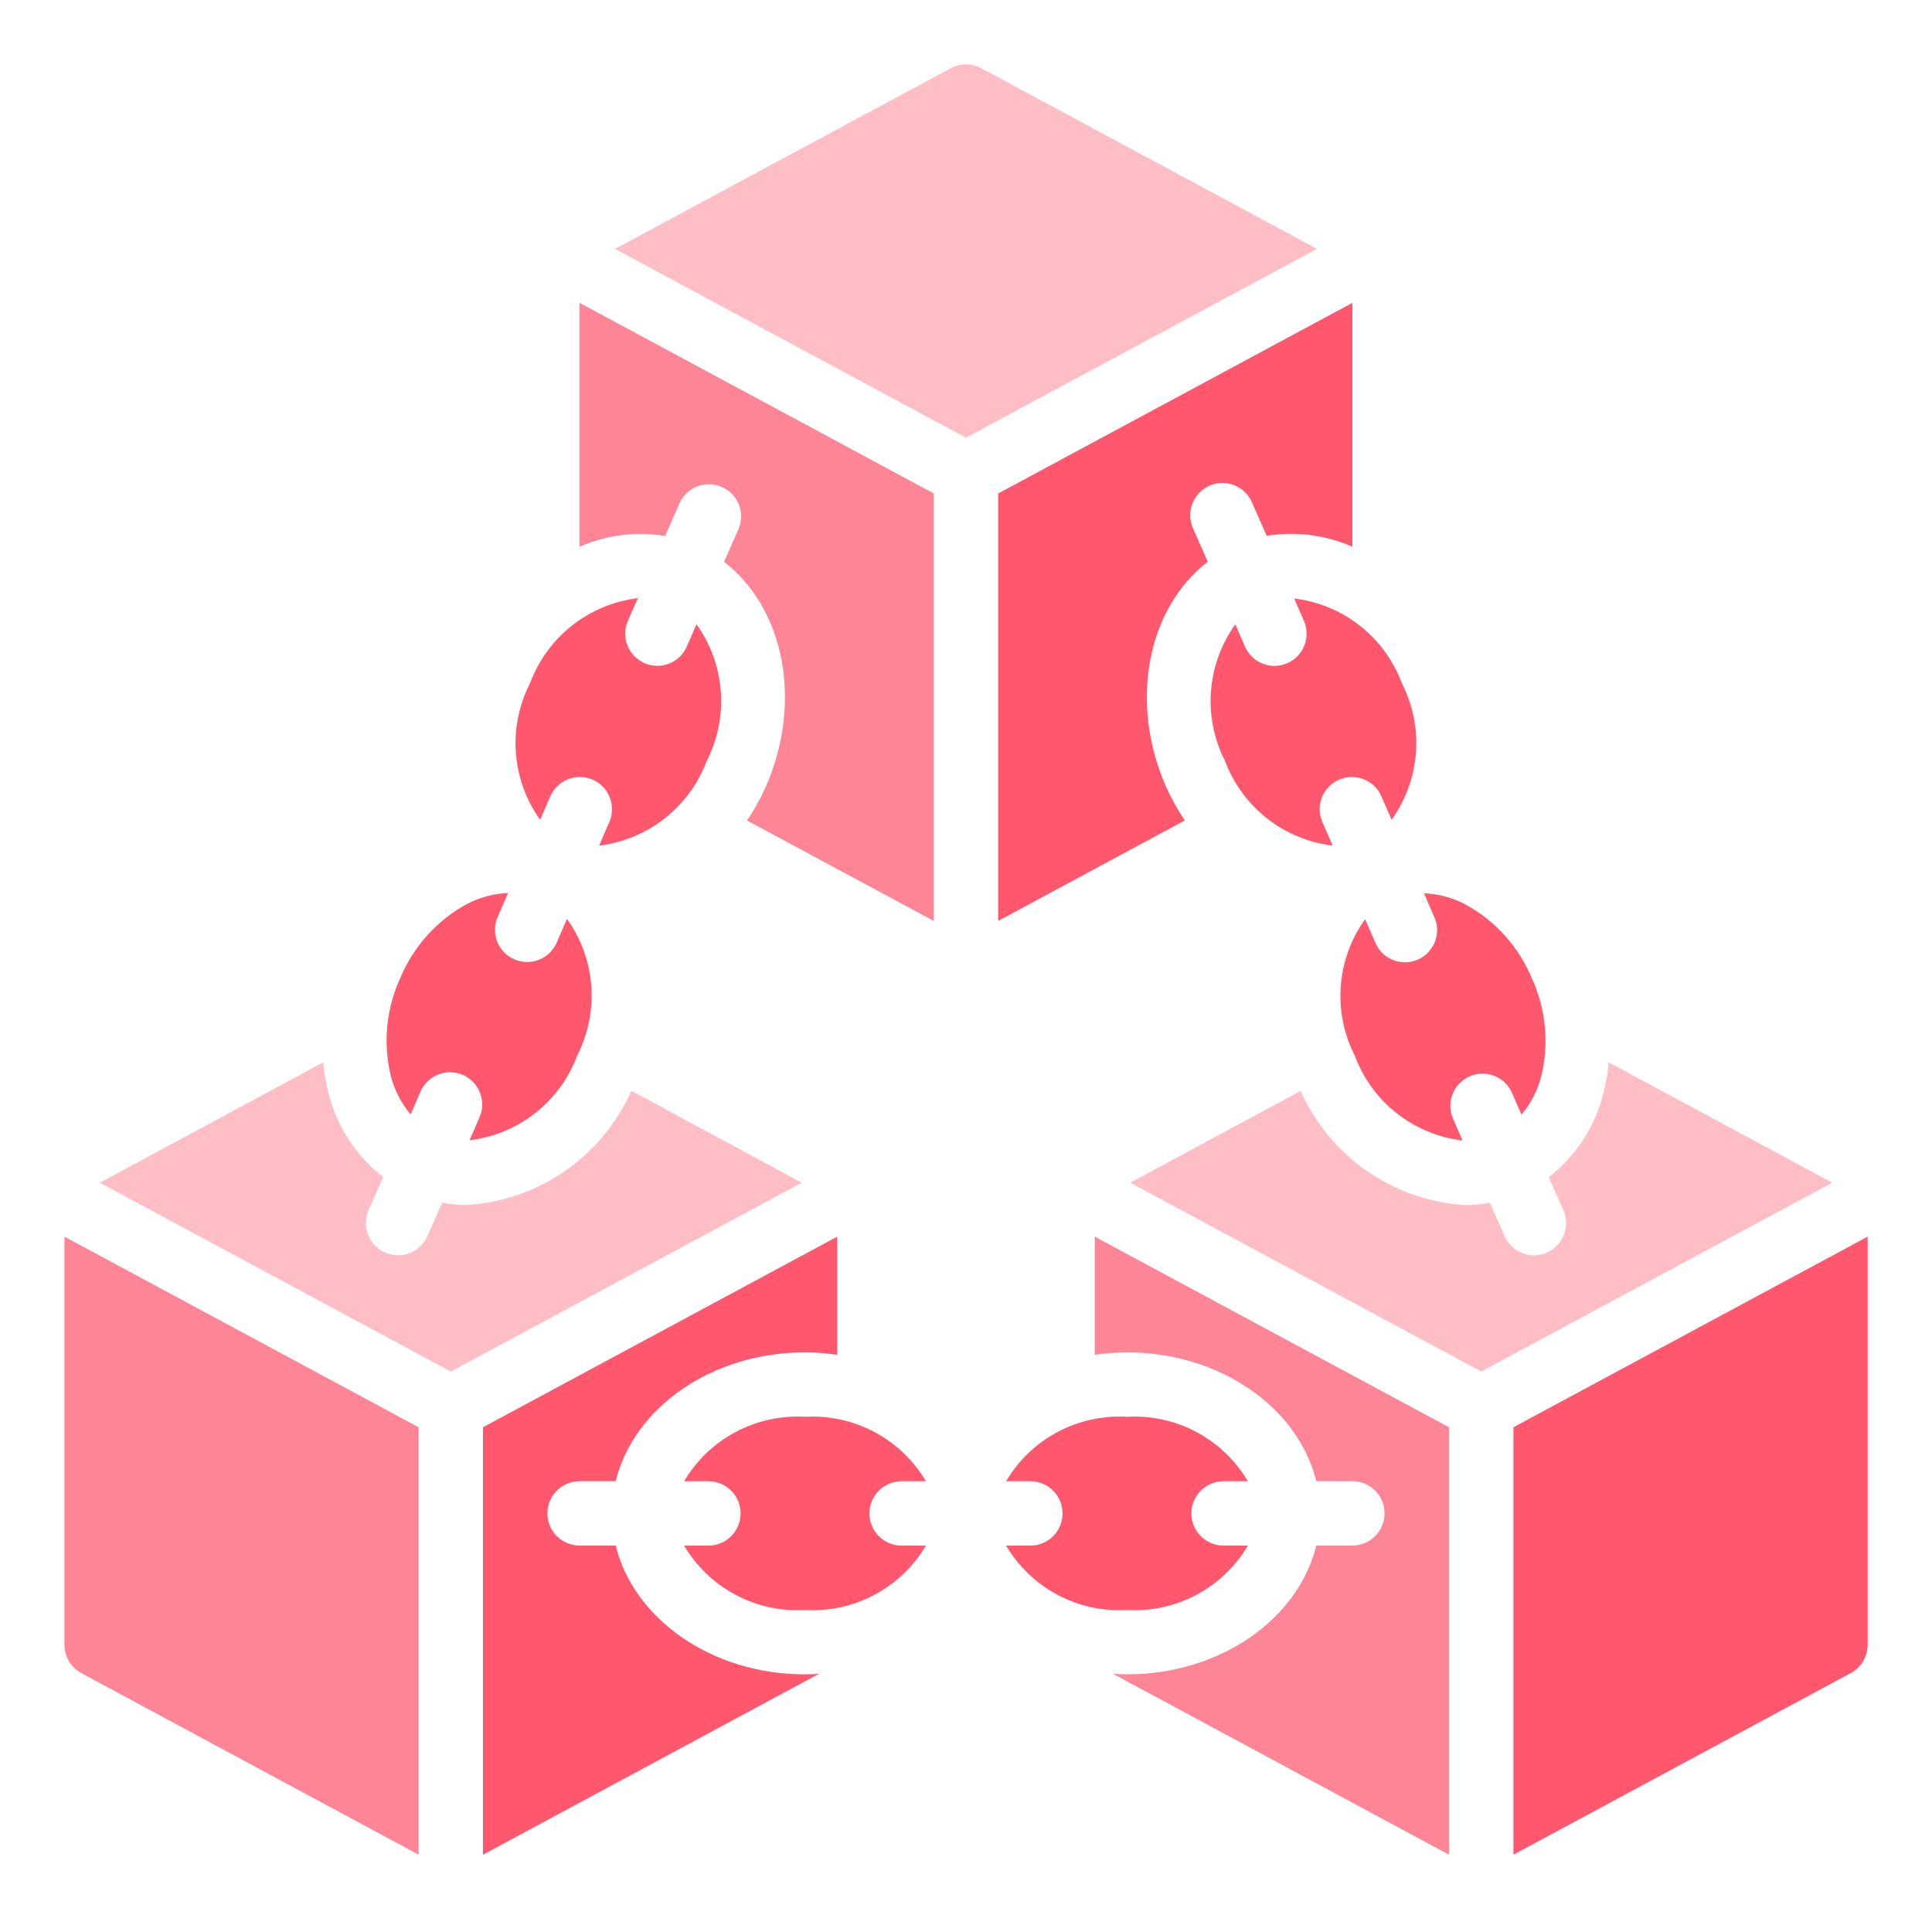
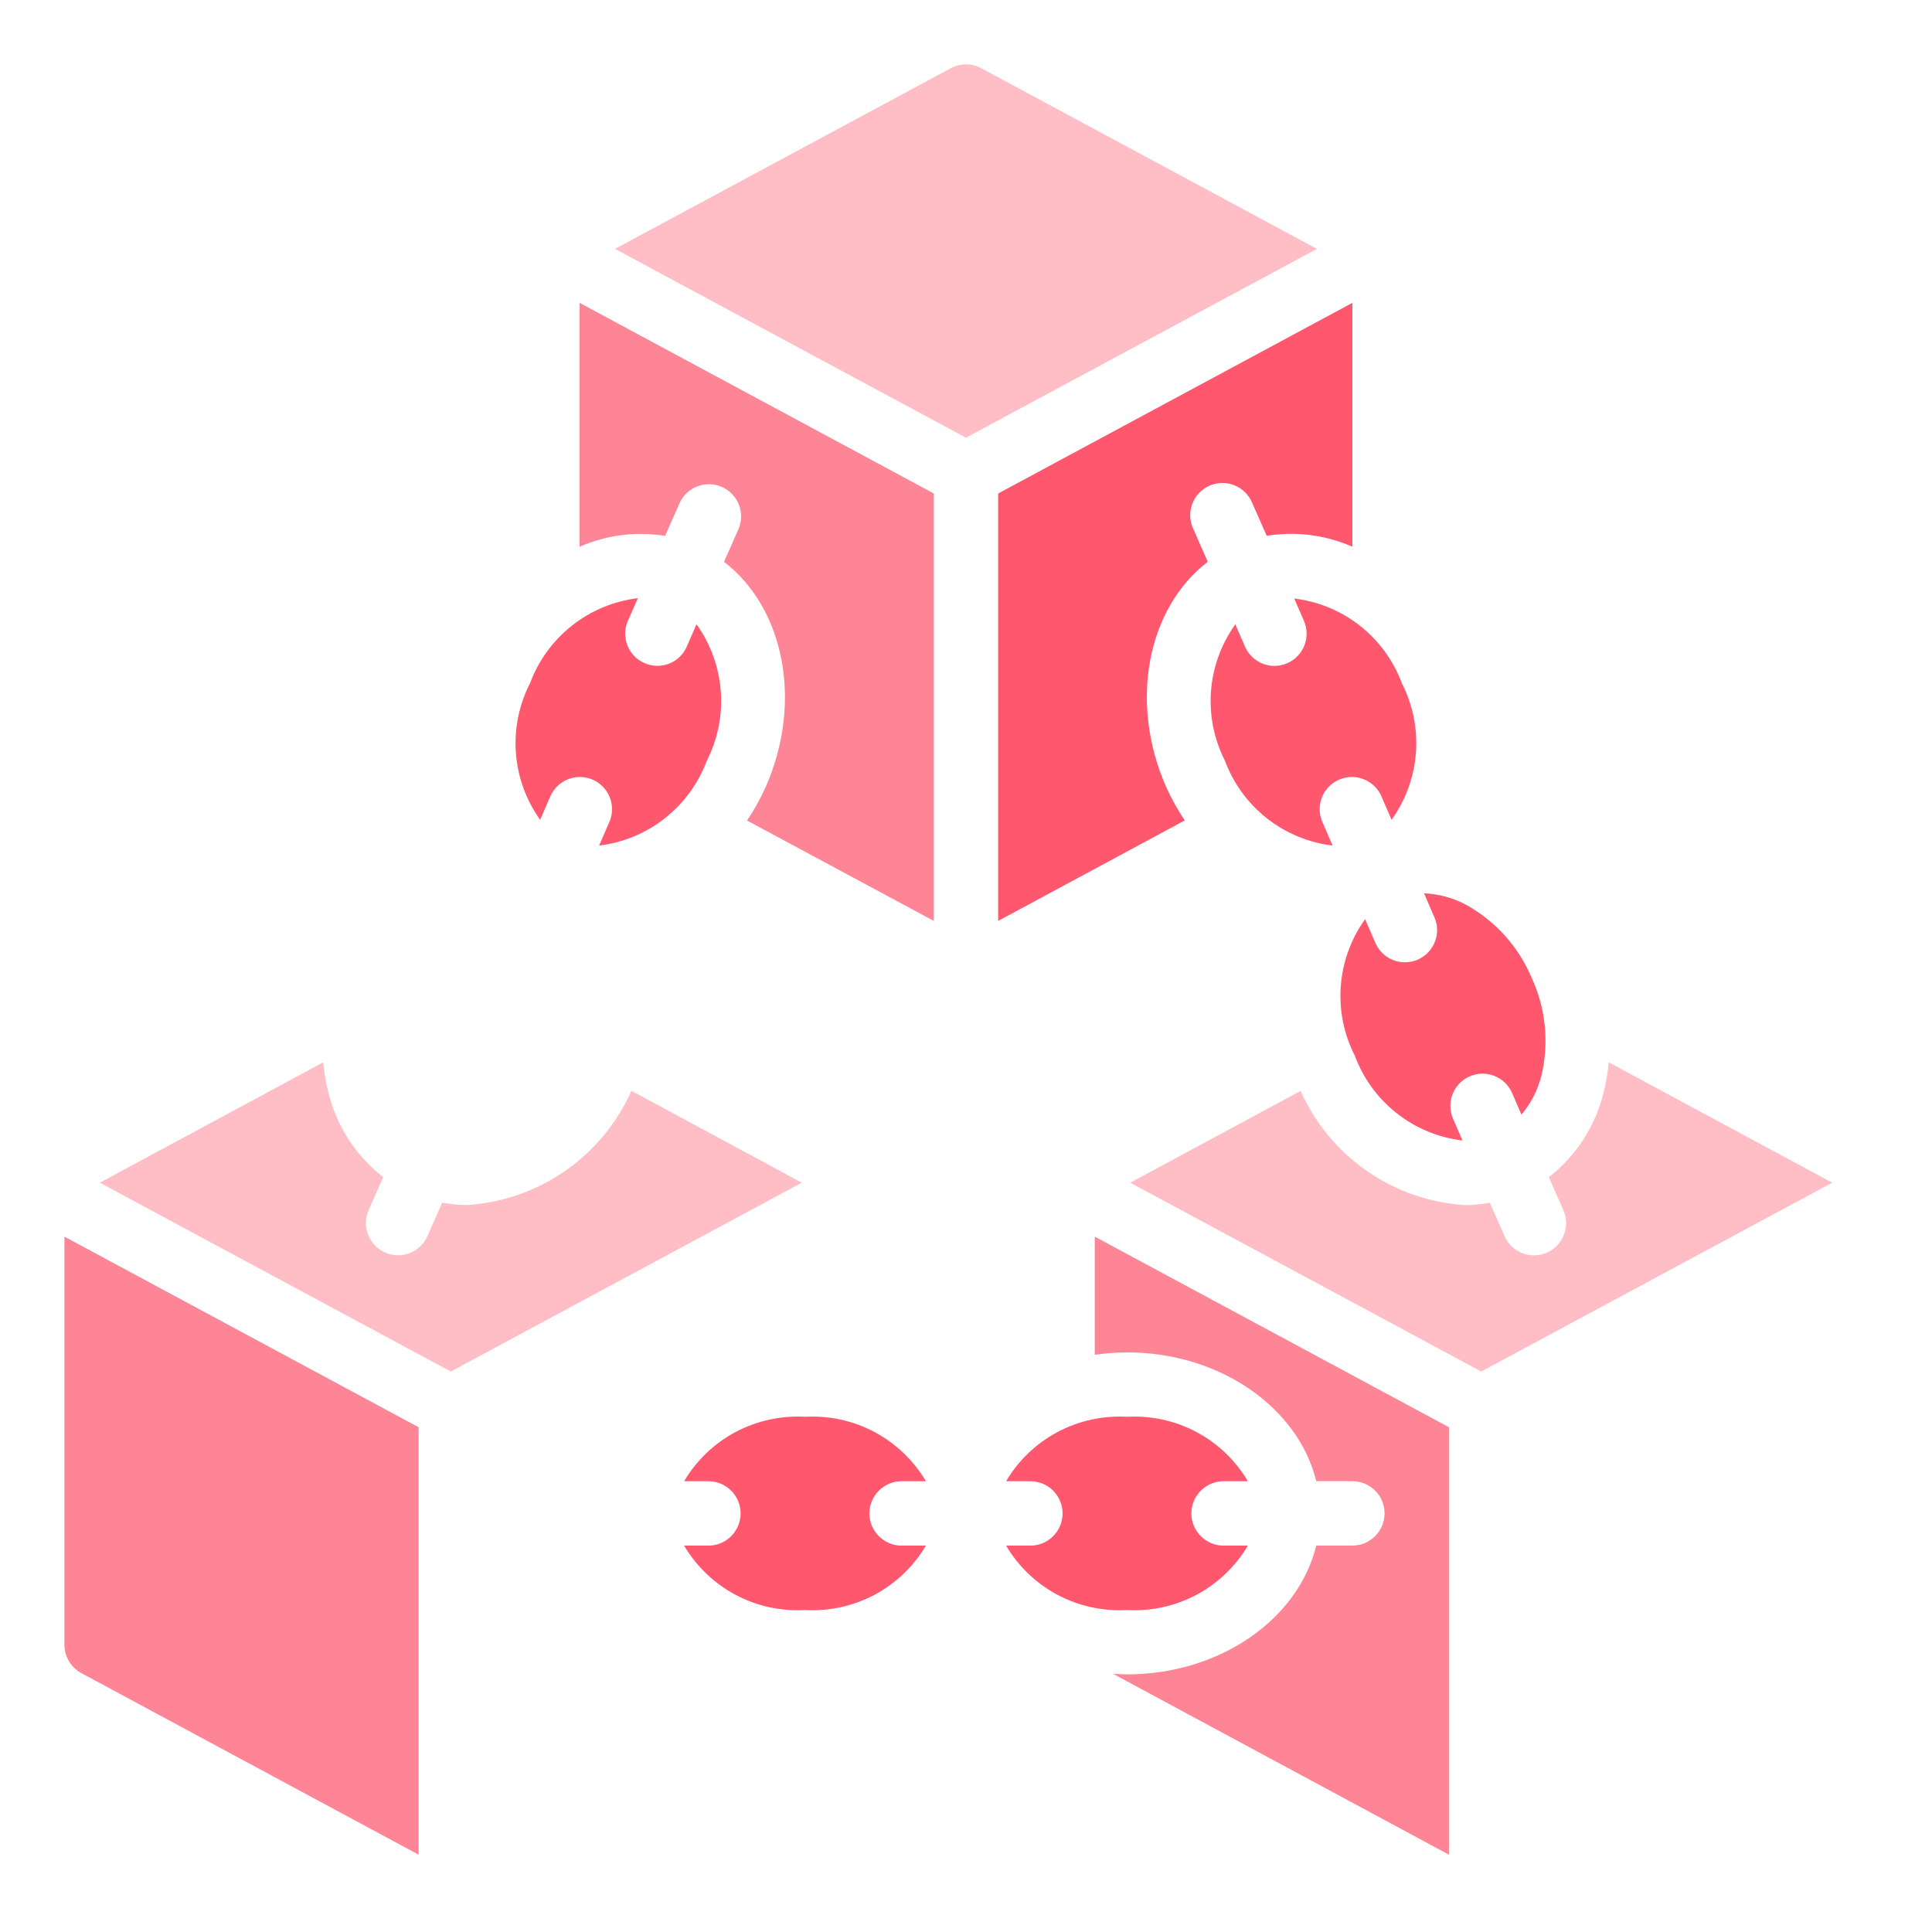
<svg xmlns="http://www.w3.org/2000/svg" width="80" height="80" viewBox="0 0 80 80" fill="none">
  <path d="M66.401 45.241C66.505 44.83 66.576 44.412 66.614 43.99L75.868 48.973L61.334 56.792L46.801 48.973L53.855 45.172C54.451 46.511 55.404 47.661 56.609 48.495C57.815 49.33 59.227 49.817 60.69 49.902C61.026 49.898 61.36 49.864 61.69 49.802L62.298 51.182C62.402 51.42 62.572 51.622 62.789 51.764C63.006 51.906 63.259 51.982 63.518 51.982C63.702 51.982 63.884 51.944 64.051 51.869C64.212 51.798 64.357 51.697 64.478 51.571C64.599 51.444 64.694 51.295 64.757 51.132C64.821 50.969 64.852 50.795 64.848 50.62C64.844 50.444 64.806 50.272 64.736 50.112L64.134 48.746C65.262 47.865 66.06 46.631 66.401 45.241Z" fill="#FFBDC5" />
  <path d="M21.949 28.288C22.299 27.348 22.9 26.523 23.687 25.902C24.475 25.281 25.418 24.889 26.413 24.768L26.001 25.701C25.93 25.861 25.892 26.034 25.888 26.209C25.884 26.384 25.915 26.558 25.979 26.721C26.042 26.884 26.137 27.034 26.259 27.16C26.38 27.286 26.524 27.388 26.685 27.458C26.853 27.533 27.034 27.571 27.218 27.572C27.477 27.571 27.731 27.496 27.948 27.354C28.165 27.212 28.336 27.009 28.439 26.772L28.84 25.85C29.423 26.663 29.771 27.621 29.846 28.619C29.922 29.616 29.72 30.615 29.265 31.506C28.915 32.443 28.314 33.266 27.528 33.885C26.742 34.503 25.801 34.893 24.808 35.013L25.207 34.093C25.287 33.931 25.332 33.755 25.341 33.576C25.351 33.396 25.323 33.216 25.261 33.047C25.199 32.878 25.104 32.724 24.98 32.593C24.857 32.462 24.709 32.357 24.544 32.285C24.379 32.213 24.201 32.175 24.021 32.174C23.841 32.172 23.663 32.207 23.497 32.276C23.331 32.346 23.18 32.448 23.055 32.577C22.929 32.705 22.831 32.858 22.766 33.026L22.366 33.946C21.783 33.133 21.436 32.174 21.362 31.175C21.289 30.177 21.492 29.178 21.949 28.288Z" fill="#FF576D" />
  <path d="M51.152 25.852L51.552 26.774C51.656 27.012 51.827 27.214 52.043 27.356C52.26 27.498 52.514 27.574 52.773 27.574C52.957 27.574 53.139 27.535 53.307 27.46C53.467 27.39 53.612 27.289 53.733 27.162C53.854 27.036 53.949 26.887 54.013 26.724C54.076 26.56 54.107 26.386 54.103 26.211C54.099 26.036 54.061 25.863 53.991 25.703L53.591 24.783C54.584 24.902 55.526 25.292 56.312 25.911C57.098 26.529 57.699 27.352 58.048 28.29C58.503 29.181 58.705 30.18 58.63 31.178C58.555 32.175 58.206 33.133 57.623 33.946L57.223 33.026C57.158 32.858 57.06 32.705 56.934 32.576C56.809 32.447 56.658 32.345 56.492 32.276C56.326 32.207 56.148 32.172 55.968 32.173C55.788 32.175 55.61 32.213 55.445 32.285C55.28 32.357 55.132 32.461 55.008 32.592C54.885 32.723 54.789 32.878 54.727 33.047C54.665 33.216 54.638 33.396 54.647 33.575C54.657 33.755 54.702 33.931 54.781 34.093L55.181 35.013C54.188 34.894 53.246 34.504 52.46 33.885C51.674 33.267 51.073 32.443 50.724 31.506C50.27 30.615 50.069 29.616 50.145 28.619C50.22 27.622 50.569 26.665 51.152 25.852Z" fill="#FF576D" />
  <path d="M63.423 40.49C64.011 41.761 64.152 43.193 63.823 44.554C63.674 45.143 63.392 45.69 62.999 46.154L62.599 45.23C62.452 44.913 62.187 44.667 61.86 44.544C61.534 44.42 61.172 44.43 60.852 44.571C60.532 44.711 60.281 44.972 60.151 45.296C60.022 45.62 60.025 45.983 60.159 46.305L60.559 47.226C59.566 47.108 58.624 46.718 57.838 46.099C57.051 45.48 56.451 44.656 56.102 43.718C55.646 42.828 55.444 41.828 55.519 40.831C55.594 39.833 55.942 38.875 56.526 38.062L56.926 38.982C56.99 39.152 57.087 39.306 57.212 39.437C57.338 39.568 57.489 39.671 57.655 39.742C57.822 39.812 58.001 39.848 58.182 39.847C58.363 39.845 58.542 39.807 58.708 39.735C58.874 39.663 59.023 39.557 59.147 39.425C59.271 39.293 59.366 39.137 59.428 38.967C59.489 38.796 59.516 38.615 59.505 38.435C59.494 38.254 59.447 38.077 59.366 37.916L58.966 36.99C59.572 37.014 60.164 37.175 60.699 37.461C61.922 38.135 62.882 39.203 63.423 40.49Z" fill="#FF576D" />
  <path d="M52.451 22.186L51.848 20.818C51.78 20.655 51.679 20.506 51.553 20.382C51.427 20.258 51.277 20.16 51.112 20.094C50.948 20.028 50.772 19.996 50.595 19.999C50.417 20.002 50.242 20.041 50.08 20.112C49.918 20.184 49.772 20.287 49.65 20.415C49.528 20.544 49.433 20.696 49.37 20.861C49.308 21.027 49.279 21.204 49.285 21.381C49.292 21.558 49.334 21.732 49.408 21.893L50.011 23.261C47.528 25.166 46.729 29.048 48.287 32.584C48.504 33.067 48.763 33.532 49.059 33.972L41.332 38.133V20.434L55.999 12.541V22.638C54.884 22.149 53.652 21.992 52.451 22.186Z" fill="#FF576D" />
  <path d="M39.367 2.826C39.562 2.721 39.779 2.666 40 2.666C40.221 2.666 40.438 2.721 40.633 2.826L54.532 10.306L39.998 18.124L25.465 10.306L39.367 2.826Z" fill="#FFBDC5" />
  <path d="M24 12.541L38.667 20.434V38.133L30.933 33.976C31.23 33.536 31.488 33.071 31.705 32.588C33.263 29.052 32.464 25.17 29.981 23.265L30.584 21.897C30.719 21.575 30.721 21.213 30.592 20.888C30.462 20.564 30.211 20.304 29.891 20.163C29.572 20.022 29.209 20.012 28.883 20.136C28.556 20.259 28.291 20.506 28.144 20.822L27.541 22.19C26.342 21.996 25.113 22.152 24 22.638V12.541Z" fill="#FE8595" />
-   <path d="M16.579 40.49C17.118 39.198 18.078 38.127 19.304 37.449C19.839 37.164 20.431 37.003 21.037 36.978L20.637 37.904C20.556 38.066 20.509 38.242 20.498 38.423C20.488 38.604 20.514 38.785 20.575 38.955C20.637 39.125 20.732 39.281 20.856 39.413C20.98 39.545 21.129 39.651 21.295 39.723C21.461 39.796 21.64 39.834 21.821 39.835C22.002 39.836 22.181 39.8 22.348 39.73C22.515 39.659 22.665 39.556 22.791 39.425C22.916 39.295 23.014 39.14 23.077 38.971L23.477 38.05C24.061 38.863 24.409 39.821 24.484 40.819C24.559 41.817 24.357 42.816 23.901 43.706C23.553 44.645 22.952 45.468 22.166 46.087C21.379 46.706 20.438 47.096 19.444 47.215L19.844 46.293C19.919 46.132 19.96 45.958 19.967 45.781C19.973 45.604 19.944 45.427 19.882 45.262C19.819 45.096 19.724 44.944 19.602 44.816C19.48 44.687 19.334 44.584 19.172 44.512C19.009 44.441 18.835 44.403 18.657 44.399C18.48 44.396 18.304 44.429 18.14 44.494C17.975 44.56 17.825 44.658 17.699 44.782C17.573 44.907 17.472 45.055 17.404 45.218L17.004 46.142C16.611 45.679 16.33 45.132 16.18 44.542C15.854 43.185 15.994 41.758 16.579 40.49Z" fill="#FF576D" />
  <path d="M15.866 48.742L15.265 50.108C15.194 50.268 15.156 50.441 15.152 50.616C15.149 50.791 15.179 50.965 15.243 51.128C15.306 51.291 15.401 51.44 15.523 51.567C15.644 51.693 15.789 51.794 15.949 51.865C16.117 51.94 16.298 51.978 16.482 51.978C16.741 51.978 16.995 51.902 17.211 51.76C17.428 51.618 17.599 51.416 17.702 51.178L18.31 49.798C18.64 49.86 18.975 49.894 19.31 49.898C20.774 49.813 22.186 49.326 23.391 48.492C24.596 47.657 25.549 46.507 26.145 45.168L33.2 48.973L18.666 56.792L4.133 48.973L13.382 43.99C13.42 44.412 13.491 44.83 13.595 45.241C13.938 46.63 14.738 47.863 15.866 48.742Z" fill="#FFBDC5" />
  <path d="M3.365 69.278C3.154 69.163 2.978 68.994 2.855 68.788C2.733 68.581 2.668 68.346 2.668 68.106V51.207L17.335 59.1V76.799L3.365 69.278Z" fill="#FE8595" />
-   <path d="M20 76.799V59.1L34.667 51.207V56.099C34.225 56.035 33.78 56.001 33.333 55.999C29.467 55.999 26.239 58.294 25.495 61.332H24C23.646 61.332 23.307 61.473 23.057 61.723C22.807 61.973 22.667 62.312 22.667 62.666C22.667 63.019 22.807 63.358 23.057 63.608C23.307 63.859 23.646 63.999 24 63.999H25.495C26.239 67.038 29.469 69.332 33.333 69.332C33.529 69.332 33.721 69.319 33.913 69.308L20 76.799Z" fill="#FF576D" />
  <path d="M33.334 66.667C32.335 66.725 31.339 66.507 30.456 66.037C29.573 65.567 28.837 64.862 28.328 64.001H29.334C29.687 64.001 30.026 63.86 30.276 63.61C30.526 63.36 30.667 63.021 30.667 62.667C30.667 62.314 30.526 61.975 30.276 61.725C30.026 61.474 29.687 61.334 29.334 61.334H28.328C28.837 60.473 29.573 59.768 30.456 59.298C31.339 58.828 32.335 58.609 33.334 58.667C34.332 58.609 35.328 58.828 36.211 59.298C37.093 59.768 37.83 60.473 38.339 61.334H37.334C36.98 61.334 36.641 61.474 36.391 61.725C36.141 61.975 36 62.314 36 62.667C36 63.021 36.141 63.36 36.391 63.61C36.641 63.86 36.98 64.001 37.334 64.001H38.339C37.83 64.862 37.093 65.567 36.211 66.037C35.328 66.507 34.332 66.725 33.334 66.667Z" fill="#FF576D" />
  <path d="M41.66 64.001H42.666C43.019 64.001 43.358 63.86 43.608 63.61C43.858 63.36 43.999 63.021 43.999 62.667C43.999 62.314 43.858 61.975 43.608 61.725C43.358 61.474 43.019 61.334 42.666 61.334H41.66C42.169 60.473 42.905 59.768 43.788 59.298C44.671 58.828 45.667 58.609 46.666 58.667C47.664 58.609 48.66 58.828 49.543 59.298C50.426 59.768 51.162 60.473 51.671 61.334H50.666C50.312 61.334 49.973 61.474 49.723 61.725C49.473 61.975 49.332 62.314 49.332 62.667C49.332 63.021 49.473 63.36 49.723 63.61C49.973 63.86 50.312 64.001 50.666 64.001H51.671C51.162 64.862 50.426 65.567 49.543 66.037C48.66 66.507 47.664 66.725 46.666 66.667C45.667 66.725 44.671 66.507 43.788 66.037C42.905 65.567 42.169 64.862 41.66 64.001Z" fill="#FF576D" />
  <path d="M46.087 69.308C46.279 69.319 46.469 69.332 46.665 69.332C50.532 69.332 53.76 67.038 54.504 63.999H55.999C56.352 63.999 56.691 63.859 56.941 63.608C57.192 63.358 57.332 63.019 57.332 62.666C57.332 62.312 57.192 61.973 56.941 61.723C56.691 61.473 56.352 61.332 55.999 61.332H54.504C53.76 58.294 50.532 55.999 46.665 55.999C46.219 56.001 45.774 56.035 45.332 56.099V51.207L59.999 59.1V76.799L46.087 69.308Z" fill="#FE8595" />
-   <path d="M76.636 69.278L62.668 76.799V59.1L77.335 51.207V68.106C77.335 68.346 77.27 68.582 77.147 68.788C77.024 68.994 76.847 69.163 76.636 69.278Z" fill="#FF576D" />
</svg>